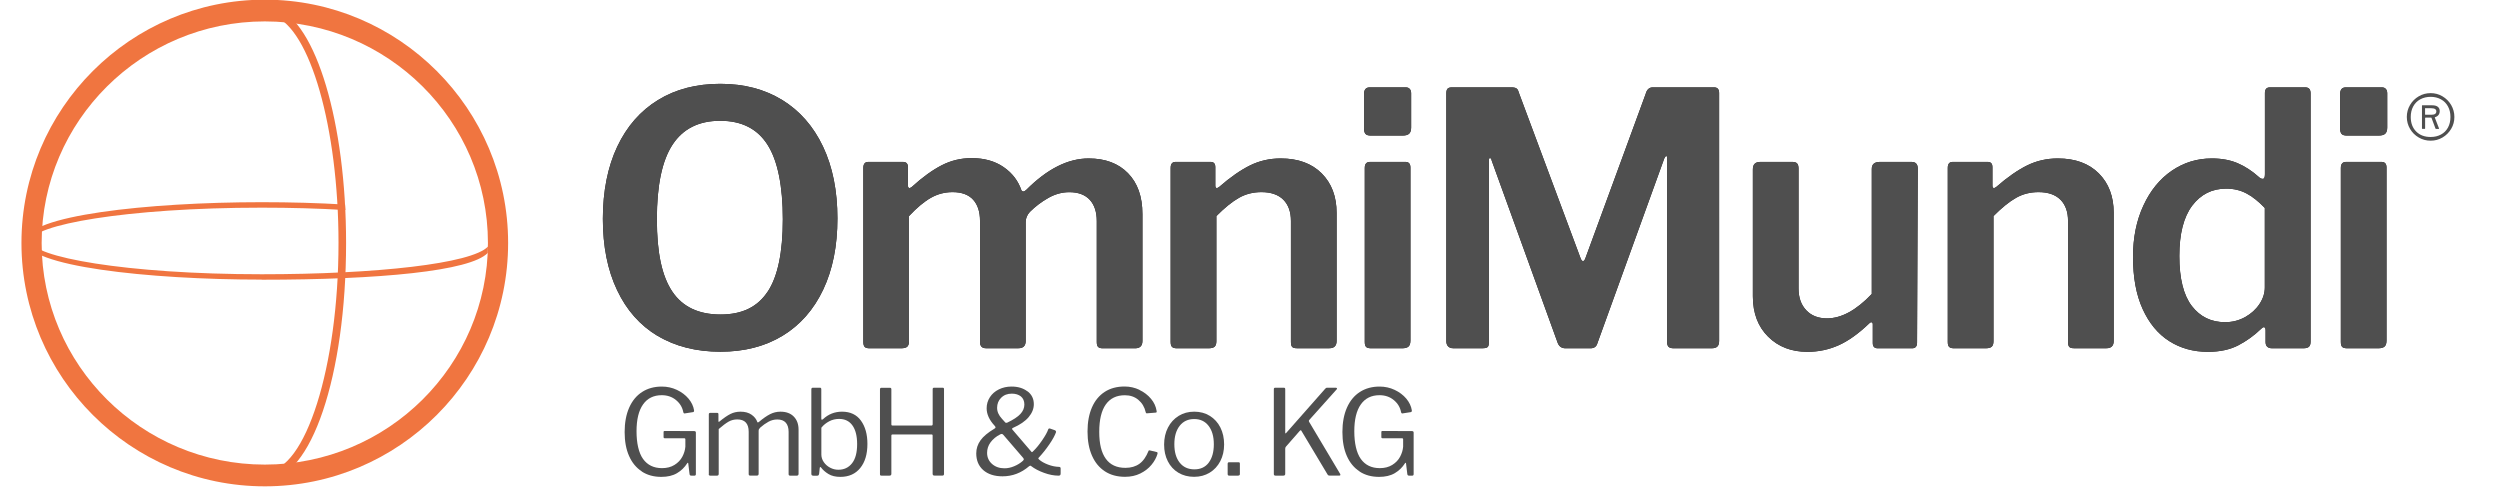
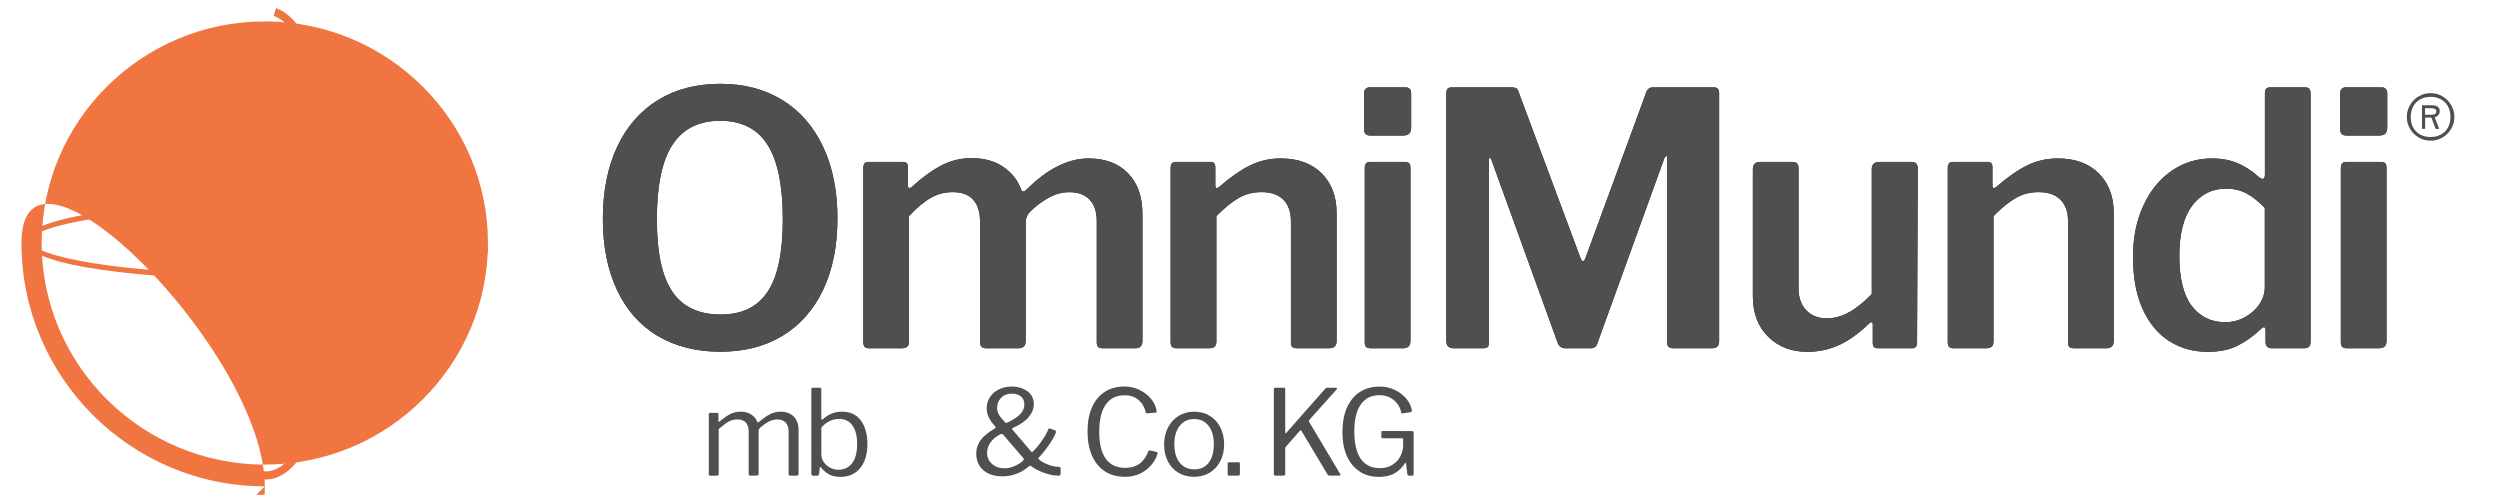
<svg xmlns="http://www.w3.org/2000/svg" id="Layer_1" viewBox="0 0 452.06 89.47">
  <defs>
    <style>.cls-1{fill:#4f4f4f;}.cls-2{fill:#f07540;}.cls-3{fill:#231f20;}</style>
  </defs>
  <g>
    <path class="cls-3" d="M118.92,60.75c-3.18-1.91-5.63-4.67-7.34-8.3-1.72-3.62-2.57-7.92-2.57-12.88s.87-9.4,2.61-13.07c1.74-3.67,4.2-6.47,7.38-8.42,3.18-1.95,6.93-2.92,11.25-2.92s8.01,.98,11.19,2.92c3.18,1.95,5.64,4.76,7.38,8.42,1.74,3.67,2.61,8,2.61,13s-.86,9.25-2.58,12.88c-1.72,3.62-4.16,6.4-7.34,8.33-3.18,1.93-6.93,2.89-11.25,2.89s-8.14-.95-11.32-2.86Zm19.9-8.01c1.82-2.75,2.73-7.12,2.73-13.1s-.92-10.6-2.77-13.48c-1.84-2.88-4.69-4.32-8.55-4.32s-6.73,1.44-8.62,4.32-2.83,7.38-2.83,13.48,.93,10.34,2.8,13.1c1.86,2.76,4.77,4.13,8.71,4.13s6.7-1.38,8.52-4.13Z" />
    <path class="cls-3" d="M156.36,62.72c-.17-.17-.25-.47-.25-.89V30.36c0-.72,.3-1.08,.89-1.08h6.29c.59,0,.89,.32,.89,.95v3.31c0,.25,.06,.4,.19,.45,.13,.04,.3-.02,.51-.19,1.91-1.74,3.71-3.04,5.4-3.91,1.69-.87,3.5-1.3,5.4-1.3,2.29,0,4.22,.54,5.79,1.62,1.57,1.08,2.65,2.49,3.24,4.23,.08,.13,.19,.19,.32,.19,.17,0,.36-.11,.57-.32,3.77-3.77,7.52-5.66,11.25-5.66,3.01,0,5.38,.89,7.12,2.67,1.74,1.78,2.61,4.24,2.61,7.38v22.95c0,.89-.45,1.33-1.33,1.33h-5.85c-.38,0-.66-.08-.83-.25-.17-.17-.25-.47-.25-.89v-21.87c0-1.65-.42-2.93-1.27-3.85-.85-.91-2.08-1.37-3.69-1.37-1.31,0-2.59,.35-3.82,1.05-1.23,.7-2.33,1.54-3.31,2.51-.51,.55-.76,1.17-.76,1.84v21.49c0,.89-.44,1.33-1.33,1.33h-5.85c-.72,0-1.08-.38-1.08-1.14v-21.87c0-1.65-.41-2.93-1.24-3.85-.83-.91-2.07-1.37-3.72-1.37-1.4,0-2.7,.34-3.91,1.02-1.21,.68-2.53,1.78-3.97,3.31v22.63c0,.47-.11,.79-.32,.99-.21,.19-.59,.29-1.14,.29h-5.66c-.42,0-.72-.08-.89-.25Z" />
    <path class="cls-3" d="M211.93,62.72c-.17-.17-.25-.47-.25-.89V30.36c0-.72,.3-1.08,.89-1.08h6.36c.55,0,.83,.32,.83,.95v3.31c0,.25,.06,.4,.19,.45,.13,.04,.3-.02,.51-.19,1.99-1.74,3.85-3.03,5.56-3.88,1.72-.85,3.57-1.27,5.56-1.27,3.14,0,5.61,.9,7.41,2.7,1.8,1.8,2.7,4.19,2.7,7.15v23.14c0,.89-.44,1.33-1.33,1.33h-5.85c-.42,0-.71-.08-.86-.25-.15-.17-.22-.47-.22-.89v-21.87c0-1.65-.46-2.93-1.37-3.85-.91-.91-2.24-1.37-3.97-1.37-1.48,0-2.83,.34-4.04,1.02-1.21,.68-2.58,1.78-4.1,3.31v22.63c0,.47-.11,.79-.32,.99-.21,.19-.59,.29-1.14,.29h-5.66c-.42,0-.72-.08-.89-.25Z" />
    <path class="cls-3" d="M255.17,23.05c0,.51-.12,.88-.35,1.11s-.63,.35-1.18,.35h-5.79c-.47,0-.79-.11-.95-.32-.17-.21-.25-.53-.25-.95v-6.23c0-.8,.34-1.21,1.02-1.21h6.55c.3,0,.53,.1,.7,.29,.17,.19,.25,.46,.25,.79v6.17Zm-.13,38.53c0,.51-.12,.87-.35,1.08-.23,.21-.63,.32-1.18,.32h-5.53c-.47,0-.79-.08-.95-.25-.17-.17-.25-.47-.25-.89V30.36c0-.72,.32-1.08,.95-1.08h6.42c.59,0,.89,.34,.89,1.02v31.28Z" />
    <path class="cls-3" d="M261.85,62.63c-.21-.23-.32-.54-.32-.92V16.88c0-.38,.07-.66,.22-.83,.15-.17,.41-.25,.79-.25h10.75c.42,0,.73,.06,.92,.19,.19,.13,.33,.36,.41,.7l11.19,30.01c.13,.34,.27,.51,.44,.51s.32-.19,.45-.57l10.87-29.63c.21-.8,.64-1.21,1.27-1.21h11.13c.59,0,.89,.34,.89,1.02V61.64c0,.47-.11,.81-.32,1.02-.21,.21-.57,.32-1.08,.32h-6.8c-.42,0-.73-.08-.92-.25-.19-.17-.29-.47-.29-.89V28.58c0-.25-.06-.38-.19-.38-.04,0-.15,.15-.32,.45l-12.08,33.38c-.17,.64-.59,.95-1.27,.95h-4.51c-.68,0-1.14-.32-1.4-.95l-11.95-33c-.04-.3-.15-.45-.32-.45-.13,0-.19,.17-.19,.51V61.96c0,.38-.07,.65-.22,.79s-.44,.22-.86,.22h-5.4c-.38,0-.68-.12-.89-.35Z" />
    <path class="cls-3" d="M338.46,53.18V30.55c0-.85,.49-1.27,1.46-1.27h5.72c.76,0,1.14,.4,1.14,1.21l-.13,31.47c0,.68-.3,1.02-.89,1.02h-6.23c-.59,0-.89-.32-.89-.95v-3.37c0-.21-.06-.34-.19-.38-.13-.04-.28,.02-.44,.19-1.95,1.87-3.81,3.19-5.56,3.97-1.76,.78-3.64,1.18-5.63,1.18-2.88,0-5.25-.91-7.09-2.73-1.84-1.82-2.77-4.26-2.77-7.31V30.61c0-.89,.45-1.33,1.33-1.33h5.85c.38,0,.66,.1,.83,.29,.17,.19,.25,.5,.25,.92v21.68c0,1.65,.47,2.97,1.4,3.94,.93,.98,2.18,1.46,3.75,1.46,2.58,0,5.28-1.46,8.07-4.39Z" />
    <path class="cls-3" d="M352.45,62.72c-.17-.17-.25-.47-.25-.89V30.36c0-.72,.3-1.08,.89-1.08h6.36c.55,0,.83,.32,.83,.95v3.31c0,.25,.06,.4,.19,.45,.13,.04,.3-.02,.51-.19,1.99-1.74,3.85-3.03,5.56-3.88,1.72-.85,3.57-1.27,5.56-1.27,3.14,0,5.61,.9,7.41,2.7,1.8,1.8,2.7,4.19,2.7,7.15v23.14c0,.89-.44,1.33-1.33,1.33h-5.85c-.42,0-.71-.08-.86-.25-.15-.17-.22-.47-.22-.89v-21.87c0-1.65-.46-2.93-1.37-3.85-.91-.91-2.24-1.37-3.97-1.37-1.48,0-2.83,.34-4.04,1.02-1.21,.68-2.58,1.78-4.1,3.31v22.63c0,.47-.11,.79-.32,.99-.21,.19-.59,.29-1.14,.29h-5.66c-.42,0-.72-.08-.89-.25Z" />
    <path class="cls-3" d="M409.67,61.83v-2.1c0-.38-.11-.57-.32-.57-.13,0-.3,.11-.51,.32-1.23,1.19-2.6,2.17-4.1,2.96-1.5,.78-3.34,1.18-5.5,1.18-2.63,0-4.96-.65-6.99-1.94-2.03-1.29-3.63-3.22-4.8-5.79-1.17-2.56-1.75-5.71-1.75-9.44,0-3.47,.62-6.57,1.88-9.28,1.25-2.71,2.96-4.81,5.12-6.29,2.16-1.48,4.58-2.23,7.25-2.23,1.78,0,3.34,.29,4.67,.86,1.33,.57,2.62,1.41,3.85,2.51,.21,.21,.44,.32,.7,.32s.38-.28,.38-.83v-14.69c0-.68,.3-1.02,.89-1.02h6.42c.64,0,.95,.36,.95,1.08V61.77c0,.42-.09,.73-.29,.92-.19,.19-.54,.29-1.05,.29h-5.59c-.81,0-1.21-.38-1.21-1.14Zm-3.47-26.86c-1.08-.57-2.3-.86-3.66-.86-2.54,0-4.59,1.03-6.14,3.08-1.55,2.06-2.32,5.1-2.32,9.12s.75,7.08,2.26,9.03c1.5,1.95,3.51,2.92,6.01,2.92,1.31,0,2.52-.31,3.62-.92,1.1-.61,1.97-1.41,2.61-2.38,.64-.97,.95-1.97,.95-2.99v-14.37c-1.14-1.19-2.26-2.07-3.34-2.64Z" />
    <path class="cls-3" d="M431.67,23.05c0,.51-.12,.88-.35,1.11s-.63,.35-1.18,.35h-5.79c-.47,0-.79-.11-.95-.32-.17-.21-.25-.53-.25-.95v-6.23c0-.8,.34-1.21,1.02-1.21h6.55c.3,0,.53,.1,.7,.29,.17,.19,.25,.46,.25,.79v6.17Zm-.13,38.53c0,.51-.12,.87-.35,1.08-.23,.21-.63,.32-1.18,.32h-5.53c-.47,0-.79-.08-.95-.25-.17-.17-.25-.47-.25-.89V30.36c0-.72,.32-1.08,.95-1.08h6.42c.59,0,.89,.34,.89,1.02v31.28Z" />
  </g>
-   <path class="cls-2" d="M47.88,87.94c-24.26,0-44-19.74-44-44S23.62-.06,47.88-.06s44,19.74,44,44-19.74,44-44,44Zm0-84.07C25.63,3.87,7.53,21.85,7.53,43.94s18.1,40.07,40.35,40.07,40.35-17.97,40.35-40.07S70.13,3.87,47.88,3.87Z" />
+   <path class="cls-2" d="M47.88,87.94c-24.26,0-44-19.74-44-44s44,19.74,44,44-19.74,44-44,44Zm0-84.07C25.63,3.87,7.53,21.85,7.53,43.94s18.1,40.07,40.35,40.07,40.35-17.97,40.35-40.07S70.13,3.87,47.88,3.87Z" />
  <path class="cls-2" d="M48.13,86.71c-1.26,0-2.51-.46-3.71-1.36l.78-1.21c.96,.73,1.94,1.09,2.92,1.09,7.09,0,13.09-18.91,13.09-41.3,0-20.74-5.15-38.78-11.72-41.06l.42-1.41c7.22,2.51,12.67,20.77,12.67,42.47,0,23.98-6.35,42.77-14.46,42.77Z" />
  <path class="cls-2" d="M47.32,50.56c-20.67,0-42.63-2.45-42.63-7s21.97-7,42.63-7c5.28,0,10.21,.14,15.08,.43l.05,.99c-4.85-.29-9.87-.43-15.13-.43-24.59,0-41.72,3.17-41.72,6.02s17.13,6.02,41.72,6.02c20.69,0,37.99-1.91,40.91-5l-.03,1.14c-3.12,3.3-19.64,4.85-40.88,4.85Z" />
  <g>
    <path class="cls-1" d="M118.92,60.75c-3.18-1.91-5.63-4.67-7.34-8.3-1.72-3.62-2.57-7.92-2.57-12.88s.87-9.4,2.61-13.07c1.74-3.67,4.2-6.47,7.38-8.42,3.18-1.95,6.93-2.92,11.25-2.92s8.01,.98,11.19,2.92c3.18,1.95,5.64,4.76,7.38,8.42,1.74,3.67,2.61,8,2.61,13s-.86,9.25-2.58,12.88c-1.72,3.62-4.16,6.4-7.34,8.33-3.18,1.93-6.93,2.89-11.25,2.89s-8.14-.95-11.32-2.86Zm19.9-8.01c1.82-2.75,2.73-7.12,2.73-13.1s-.92-10.6-2.77-13.48c-1.84-2.88-4.69-4.32-8.55-4.32s-6.73,1.44-8.62,4.32-2.83,7.38-2.83,13.48,.93,10.34,2.8,13.1c1.86,2.76,4.77,4.13,8.71,4.13s6.7-1.38,8.52-4.13Z" />
    <path class="cls-1" d="M156.36,62.72c-.17-.17-.25-.47-.25-.89V30.36c0-.72,.3-1.08,.89-1.08h6.29c.59,0,.89,.32,.89,.95v3.31c0,.25,.06,.4,.19,.45,.13,.04,.3-.02,.51-.19,1.91-1.74,3.71-3.04,5.4-3.91,1.69-.87,3.5-1.3,5.4-1.3,2.29,0,4.22,.54,5.79,1.62,1.57,1.08,2.65,2.49,3.24,4.23,.08,.13,.19,.19,.32,.19,.17,0,.36-.11,.57-.32,3.77-3.77,7.52-5.66,11.25-5.66,3.01,0,5.38,.89,7.12,2.67,1.74,1.78,2.61,4.24,2.61,7.38v22.95c0,.89-.45,1.33-1.33,1.33h-5.85c-.38,0-.66-.08-.83-.25-.17-.17-.25-.47-.25-.89v-21.87c0-1.65-.42-2.93-1.27-3.85-.85-.91-2.08-1.37-3.69-1.37-1.31,0-2.59,.35-3.82,1.05-1.23,.7-2.33,1.54-3.31,2.51-.51,.55-.76,1.17-.76,1.84v21.49c0,.89-.44,1.33-1.33,1.33h-5.85c-.72,0-1.08-.38-1.08-1.14v-21.87c0-1.65-.41-2.93-1.24-3.85-.83-.91-2.07-1.37-3.72-1.37-1.4,0-2.7,.34-3.91,1.02-1.21,.68-2.53,1.78-3.97,3.31v22.63c0,.47-.11,.79-.32,.99-.21,.19-.59,.29-1.14,.29h-5.66c-.42,0-.72-.08-.89-.25Z" />
    <path class="cls-1" d="M211.93,62.72c-.17-.17-.25-.47-.25-.89V30.36c0-.72,.3-1.08,.89-1.08h6.36c.55,0,.83,.32,.83,.95v3.31c0,.25,.06,.4,.19,.45,.13,.04,.3-.02,.51-.19,1.99-1.74,3.85-3.03,5.56-3.88,1.72-.85,3.57-1.27,5.56-1.27,3.14,0,5.61,.9,7.41,2.7,1.8,1.8,2.7,4.19,2.7,7.15v23.14c0,.89-.44,1.33-1.33,1.33h-5.85c-.42,0-.71-.08-.86-.25-.15-.17-.22-.47-.22-.89v-21.87c0-1.65-.46-2.93-1.37-3.85-.91-.91-2.24-1.37-3.97-1.37-1.48,0-2.83,.34-4.04,1.02-1.21,.68-2.58,1.78-4.1,3.31v22.63c0,.47-.11,.79-.32,.99-.21,.19-.59,.29-1.14,.29h-5.66c-.42,0-.72-.08-.89-.25Z" />
    <path class="cls-1" d="M255.17,23.05c0,.51-.12,.88-.35,1.11s-.63,.35-1.18,.35h-5.79c-.47,0-.79-.11-.95-.32-.17-.21-.25-.53-.25-.95v-6.23c0-.8,.34-1.21,1.02-1.21h6.55c.3,0,.53,.1,.7,.29,.17,.19,.25,.46,.25,.79v6.17Zm-.13,38.53c0,.51-.12,.87-.35,1.08-.23,.21-.63,.32-1.18,.32h-5.53c-.47,0-.79-.08-.95-.25-.17-.17-.25-.47-.25-.89V30.36c0-.72,.32-1.08,.95-1.08h6.42c.59,0,.89,.34,.89,1.02v31.28Z" />
    <path class="cls-1" d="M261.85,62.63c-.21-.23-.32-.54-.32-.92V16.88c0-.38,.07-.66,.22-.83,.15-.17,.41-.25,.79-.25h10.75c.42,0,.73,.06,.92,.19,.19,.13,.33,.36,.41,.7l11.19,30.01c.13,.34,.27,.51,.44,.51s.32-.19,.45-.57l10.87-29.63c.21-.8,.64-1.21,1.27-1.21h11.13c.59,0,.89,.34,.89,1.02V61.64c0,.47-.11,.81-.32,1.02-.21,.21-.57,.32-1.08,.32h-6.8c-.42,0-.73-.08-.92-.25-.19-.17-.29-.47-.29-.89V28.58c0-.25-.06-.38-.19-.38-.04,0-.15,.15-.32,.45l-12.08,33.38c-.17,.64-.59,.95-1.27,.95h-4.51c-.68,0-1.14-.32-1.4-.95l-11.95-33c-.04-.3-.15-.45-.32-.45-.13,0-.19,.17-.19,.51V61.96c0,.38-.07,.65-.22,.79s-.44,.22-.86,.22h-5.4c-.38,0-.68-.12-.89-.35Z" />
    <path class="cls-1" d="M338.46,53.18V30.55c0-.85,.49-1.27,1.46-1.27h5.72c.76,0,1.14,.4,1.14,1.21l-.13,31.47c0,.68-.3,1.02-.89,1.02h-6.23c-.59,0-.89-.32-.89-.95v-3.37c0-.21-.06-.34-.19-.38-.13-.04-.28,.02-.44,.19-1.95,1.87-3.81,3.19-5.56,3.97-1.76,.78-3.64,1.18-5.63,1.18-2.88,0-5.25-.91-7.09-2.73-1.84-1.82-2.77-4.26-2.77-7.31V30.61c0-.89,.45-1.33,1.33-1.33h5.85c.38,0,.66,.1,.83,.29,.17,.19,.25,.5,.25,.92v21.68c0,1.65,.47,2.97,1.4,3.94,.93,.98,2.18,1.46,3.75,1.46,2.58,0,5.28-1.46,8.07-4.39Z" />
    <path class="cls-1" d="M352.45,62.72c-.17-.17-.25-.47-.25-.89V30.36c0-.72,.3-1.08,.89-1.08h6.36c.55,0,.83,.32,.83,.95v3.31c0,.25,.06,.4,.19,.45,.13,.04,.3-.02,.51-.19,1.99-1.74,3.85-3.03,5.56-3.88,1.72-.85,3.57-1.27,5.56-1.27,3.14,0,5.61,.9,7.41,2.7,1.8,1.8,2.7,4.19,2.7,7.15v23.14c0,.89-.44,1.33-1.33,1.33h-5.85c-.42,0-.71-.08-.86-.25-.15-.17-.22-.47-.22-.89v-21.87c0-1.65-.46-2.93-1.37-3.85-.91-.91-2.24-1.37-3.97-1.37-1.48,0-2.83,.34-4.04,1.02-1.21,.68-2.58,1.78-4.1,3.31v22.63c0,.47-.11,.79-.32,.99-.21,.19-.59,.29-1.14,.29h-5.66c-.42,0-.72-.08-.89-.25Z" />
    <path class="cls-1" d="M409.67,61.83v-2.1c0-.38-.11-.57-.32-.57-.13,0-.3,.11-.51,.32-1.23,1.19-2.6,2.17-4.1,2.96-1.5,.78-3.34,1.18-5.5,1.18-2.63,0-4.96-.65-6.99-1.94-2.03-1.29-3.63-3.22-4.8-5.79-1.17-2.56-1.75-5.71-1.75-9.44,0-3.47,.62-6.57,1.88-9.28,1.25-2.71,2.96-4.81,5.12-6.29,2.16-1.48,4.58-2.23,7.25-2.23,1.78,0,3.34,.29,4.67,.86,1.33,.57,2.62,1.41,3.85,2.51,.21,.21,.44,.32,.7,.32s.38-.28,.38-.83v-14.69c0-.68,.3-1.02,.89-1.02h6.42c.64,0,.95,.36,.95,1.08V61.77c0,.42-.09,.73-.29,.92-.19,.19-.54,.29-1.05,.29h-5.59c-.81,0-1.21-.38-1.21-1.14Zm-3.47-26.86c-1.08-.57-2.3-.86-3.66-.86-2.54,0-4.59,1.03-6.14,3.08-1.55,2.06-2.32,5.1-2.32,9.12s.75,7.08,2.26,9.03c1.5,1.95,3.51,2.92,6.01,2.92,1.31,0,2.52-.31,3.62-.92,1.1-.61,1.97-1.41,2.61-2.38,.64-.97,.95-1.97,.95-2.99v-14.37c-1.14-1.19-2.26-2.07-3.34-2.64Z" />
    <path class="cls-1" d="M431.67,23.05c0,.51-.12,.88-.35,1.11s-.63,.35-1.18,.35h-5.79c-.47,0-.79-.11-.95-.32-.17-.21-.25-.53-.25-.95v-6.23c0-.8,.34-1.21,1.02-1.21h6.55c.3,0,.53,.1,.7,.29,.17,.19,.25,.46,.25,.79v6.17Zm-.13,38.53c0,.51-.12,.87-.35,1.08-.23,.21-.63,.32-1.18,.32h-5.53c-.47,0-.79-.08-.95-.25-.17-.17-.25-.47-.25-.89V30.36c0-.72,.32-1.08,.95-1.08h6.42c.59,0,.89,.34,.89,1.02v31.28Z" />
  </g>
  <g>
-     <path class="cls-1" d="M116.05,85.24c-1-.65-1.77-1.58-2.3-2.79-.54-1.21-.8-2.66-.8-4.33s.27-3.17,.82-4.41,1.33-2.19,2.35-2.84c1.01-.65,2.2-.97,3.55-.97,.97,0,1.88,.2,2.73,.6,.85,.4,1.55,.93,2.1,1.58,.55,.66,.88,1.36,1,2.1v.13c0,.06-.01,.1-.03,.13-.02,.03-.07,.06-.14,.08l-1.54,.24h-.04c-.08,0-.15-.07-.19-.21-.16-.87-.59-1.6-1.31-2.2-.71-.59-1.58-.89-2.59-.89-1.47,0-2.6,.56-3.38,1.67-.79,1.11-1.18,2.73-1.18,4.86s.39,3.9,1.18,5,1.93,1.66,3.43,1.66c.87,0,1.62-.19,2.25-.58s1.1-.88,1.42-1.48,.5-1.21,.55-1.82v-1.33c0-.13-.07-.19-.21-.19h-3.49c-.16,0-.24-.07-.24-.21v-.92c0-.13,.07-.19,.21-.19l5.31,.02c.21,0,.32,.09,.32,.26v7.52c0,.19-.09,.28-.26,.28h-.49c-.11,0-.2-.01-.26-.04-.06-.03-.1-.1-.13-.21l-.24-1.99c-.01-.06-.04-.09-.08-.09s-.07,.04-.12,.11c-.46,.73-1.07,1.32-1.83,1.77-.76,.45-1.71,.67-2.84,.67-1.36,0-2.54-.32-3.53-.97Z" />
    <path class="cls-1" d="M128.17,85.73v-10.79c0-.19,.08-.28,.24-.28h1.29c.14,0,.21,.08,.21,.24v1.24c0,.17,.07,.19,.21,.06,.77-.63,1.43-1.08,1.97-1.35,.54-.27,1.15-.41,1.82-.41,.8,0,1.46,.18,1.98,.54,.52,.36,.88,.81,1.06,1.35,.03,.04,.06,.06,.09,.06,.04,0,.11-.04,.21-.11,.74-.63,1.41-1.09,2-1.39,.59-.3,1.22-.45,1.87-.45,1.03,0,1.83,.29,2.41,.88s.87,1.38,.87,2.38v7.97c0,.23-.11,.34-.32,.34h-1.2c-.19,0-.28-.09-.28-.28v-7.65c0-.71-.17-1.26-.51-1.65s-.86-.58-1.54-.58c-.57,0-1.11,.14-1.61,.42-.5,.28-.99,.62-1.46,1.04-.11,.11-.19,.21-.24,.3-.04,.08-.06,.19-.06,.32v7.73c0,.23-.11,.34-.32,.34h-1.2c-.19,0-.28-.09-.28-.28v-7.65c0-1.48-.69-2.23-2.06-2.23-.57,0-1.1,.13-1.57,.4s-1.07,.71-1.79,1.34v8.1c0,.11-.03,.2-.08,.25-.05,.05-.13,.08-.25,.08h-1.18c-.2,0-.3-.09-.3-.28Z" />
    <path class="cls-1" d="M147.06,86.01c-.13,0-.22-.02-.27-.08-.05-.05-.08-.14-.08-.27v-15.25c0-.2,.09-.3,.26-.3h1.33c.14,0,.21,.1,.21,.3v5.25c0,.16,.04,.24,.11,.24,.04,0,.11-.04,.21-.11,.96-.9,2.1-1.35,3.43-1.35,1.5,0,2.64,.54,3.42,1.62,.78,1.08,1.17,2.48,1.17,4.21,0,1.84-.43,3.29-1.3,4.36-.86,1.06-2.06,1.6-3.59,1.6-.87,0-1.59-.17-2.16-.52s-1.01-.74-1.33-1.17c-.04-.06-.08-.09-.13-.09-.06,0-.09,.05-.11,.15l-.11,1.07c-.03,.13-.07,.22-.12,.27s-.14,.08-.27,.08h-.69Zm1.46-3.83c0,.5,.15,.96,.44,1.38,.29,.42,.67,.76,1.15,1.01,.47,.25,.96,.37,1.48,.37,1.03,0,1.85-.38,2.47-1.16s.93-1.93,.93-3.47c0-1.46-.28-2.58-.84-3.37-.56-.79-1.36-1.19-2.42-1.19-.64,0-1.24,.14-1.79,.43-.55,.29-1.03,.67-1.42,1.16v4.84Z" />
-     <path class="cls-1" d="M161.35,78.57c-.06,0-.1,.02-.13,.05-.03,.04-.04,.08-.04,.12v6.94c0,.11-.03,.2-.09,.25-.06,.05-.15,.08-.28,.08h-1.39c-.11,0-.19-.02-.24-.06s-.06-.12-.06-.24v-15.29c0-.2,.09-.3,.26-.3h1.54c.17,0,.26,.09,.26,.28v6.3c0,.1,.02,.17,.05,.2s.1,.05,.18,.05h7.03c.14,0,.21-.09,.21-.26v-6.32c0-.17,.08-.26,.24-.26h1.56c.1,0,.17,.02,.2,.06,.04,.04,.05,.12,.05,.24v15.29c0,.2-.1,.3-.3,.3h-1.39c-.13,0-.22-.02-.28-.08-.06-.05-.09-.13-.09-.25v-6.92c0-.13-.06-.19-.19-.19h-7.11Z" />
    <path class="cls-1" d="M185.81,70.76c.76,.59,1.13,1.36,1.13,2.33,0,.81-.31,1.59-.93,2.33-.62,.74-1.57,1.39-2.84,1.95-.11,.06-.17,.11-.17,.17s.04,.12,.11,.19l3.34,3.9c.07,.09,.12,.13,.15,.13s.06-.02,.11-.06c.04-.04,.08-.08,.11-.11,.5-.47,1.04-1.12,1.61-1.95,.57-.83,.94-1.49,1.11-1.99,.06-.16,.18-.21,.36-.15l.86,.3c.07,.03,.12,.08,.16,.15,.04,.07,.05,.14,.03,.21-.21,.6-.61,1.32-1.19,2.17-.58,.85-1.21,1.65-1.9,2.39-.07,.07-.11,.13-.11,.17,0,.03,.02,.06,.06,.11,.04,.04,.07,.07,.08,.09,.4,.36,.94,.66,1.62,.92,.68,.26,1.33,.39,1.96,.41,.21,0,.32,.09,.32,.28v.92c0,.14-.03,.24-.09,.3-.06,.06-.16,.09-.3,.09-.81,0-1.69-.17-2.62-.51-.94-.34-1.71-.75-2.32-1.22-.09-.06-.15-.08-.19-.08-.03,0-.09,.04-.19,.11-1.41,1.21-3.01,1.82-4.8,1.82-1.47,0-2.63-.38-3.48-1.12-.85-.75-1.27-1.76-1.27-3.03,0-.86,.26-1.64,.77-2.36,.51-.71,1.35-1.41,2.51-2.1,.14-.09,.21-.16,.21-.24s-.06-.17-.17-.3c-.96-1.03-1.44-2.08-1.44-3.15,0-.74,.2-1.41,.59-2.01s.93-1.07,1.62-1.41c.69-.34,1.45-.51,2.29-.51,1.17,0,2.13,.29,2.89,.88Zm-4.69,7.71c-.09,0-.18,.03-.28,.09-.73,.37-1.3,.85-1.72,1.42s-.63,1.21-.63,1.9c0,.81,.3,1.49,.89,2.01s1.34,.79,2.24,.79c.59,0,1.18-.12,1.78-.38,.6-.25,1.12-.57,1.56-.97,.11-.11,.17-.21,.17-.28,0-.06-.04-.13-.11-.24l-3.58-4.16c-.1-.13-.21-.19-.32-.19Zm-.09-6.55c-.49,.5-.73,1.11-.73,1.82s.29,1.35,.88,1.99l.58,.64c.04,.06,.11,.09,.19,.09,.04,0,.11-.01,.19-.04,1.08-.51,1.87-1.03,2.36-1.55,.49-.52,.73-1.1,.73-1.72s-.21-1.13-.63-1.47c-.42-.33-.97-.5-1.64-.5-.8,0-1.44,.25-1.93,.75Z" />
    <path class="cls-1" d="M206.02,70.5c.85,.4,1.55,.94,2.11,1.61s.89,1.4,1.01,2.18l.02,.15c0,.06-.02,.1-.05,.13-.04,.03-.08,.04-.12,.04l-1.61,.13h-.04s-.08-.02-.11-.05c-.03-.04-.05-.09-.06-.16-.21-.93-.66-1.67-1.33-2.23-.67-.56-1.48-.83-2.44-.83-1.5,0-2.64,.55-3.44,1.66-.79,1.11-1.19,2.76-1.19,4.96s.4,3.78,1.19,4.87c.79,1.09,1.97,1.64,3.54,1.64,1.01,0,1.86-.25,2.54-.74,.68-.49,1.22-1.27,1.64-2.32,.03-.1,.11-.13,.26-.09l1.26,.3c.1,.03,.14,.13,.11,.3-.21,.71-.58,1.39-1.11,2.02-.53,.64-1.2,1.15-2.01,1.55-.81,.4-1.73,.6-2.76,.6-1.41,0-2.63-.33-3.64-.99-1.01-.66-1.79-1.6-2.33-2.83-.54-1.23-.81-2.68-.81-4.37s.27-3.14,.8-4.36,1.31-2.16,2.31-2.81,2.2-.97,3.59-.97c.94,0,1.84,.2,2.69,.6Z" />
    <path class="cls-1" d="M213.08,85.48c-.82-.49-1.46-1.18-1.91-2.07-.45-.88-.67-1.89-.67-3.02s.23-2.18,.7-3.08c.46-.9,1.11-1.6,1.93-2.11,.82-.51,1.76-.76,2.82-.76s2,.25,2.82,.76c.82,.51,1.46,1.21,1.91,2.11,.45,.9,.67,1.92,.67,3.06s-.23,2.13-.69,3.02c-.46,.89-1.1,1.58-1.92,2.08-.82,.5-1.76,.75-2.82,.75s-2.02-.25-2.84-.74Zm5.48-1.82c.62-.81,.93-1.92,.93-3.33s-.32-2.51-.95-3.33c-.63-.82-1.5-1.23-2.6-1.23s-1.99,.41-2.63,1.23c-.64,.82-.96,1.93-.96,3.33s.32,2.51,.96,3.32c.64,.81,1.53,1.22,2.66,1.22s1.98-.4,2.6-1.21Z" />
    <path class="cls-1" d="M224.21,85.66c0,.13-.03,.22-.09,.27-.06,.05-.16,.08-.3,.08h-1.5c-.11,0-.2-.02-.25-.06s-.08-.12-.08-.24v-1.84c0-.19,.08-.28,.24-.28h1.76c.14,0,.21,.08,.21,.26v1.82Z" />
    <path class="cls-1" d="M242.37,85.85c0,.1-.06,.15-.17,.15h-1.76c-.19,0-.31-.06-.38-.19l-4.73-7.9c-.03-.07-.07-.11-.13-.11-.04,0-.11,.04-.19,.13l-2.46,2.81c-.1,.1-.15,.23-.15,.38v4.56c0,.11-.03,.2-.09,.25-.06,.05-.15,.08-.28,.08h-1.37c-.21,0-.32-.09-.32-.28v-15.36c0-.17,.08-.26,.24-.26h1.58c.16,0,.24,.09,.24,.26v7.86c0,.1,.02,.15,.06,.15,.01,0,.06-.04,.13-.11l7.03-7.97c.06-.07,.11-.12,.17-.15,.06-.03,.14-.04,.26-.04h1.48c.11,0,.19,.03,.22,.1,.04,.06,.02,.13-.05,.2l-4.99,5.57c-.03,.06-.04,.1-.04,.14s.01,.08,.04,.14l5.63,9.45c.03,.09,.04,.14,.04,.15Z" />
    <path class="cls-1" d="M245.84,85.24c-1-.65-1.77-1.58-2.3-2.79-.54-1.21-.8-2.66-.8-4.33s.27-3.17,.82-4.41,1.33-2.19,2.35-2.84c1.01-.65,2.2-.97,3.55-.97,.97,0,1.88,.2,2.73,.6,.85,.4,1.55,.93,2.1,1.58,.55,.66,.88,1.36,1,2.1v.13c0,.06-.01,.1-.03,.13-.02,.03-.07,.06-.14,.08l-1.54,.24h-.04c-.08,0-.15-.07-.19-.21-.16-.87-.59-1.6-1.31-2.2-.71-.59-1.58-.89-2.59-.89-1.47,0-2.6,.56-3.38,1.67-.79,1.11-1.18,2.73-1.18,4.86s.39,3.9,1.18,5,1.93,1.66,3.43,1.66c.87,0,1.62-.19,2.25-.58s1.1-.88,1.42-1.48,.5-1.21,.55-1.82v-1.33c0-.13-.07-.19-.21-.19h-3.49c-.16,0-.24-.07-.24-.21v-.92c0-.13,.07-.19,.21-.19l5.31,.02c.21,0,.32,.09,.32,.26v7.52c0,.19-.09,.28-.26,.28h-.49c-.11,0-.2-.01-.26-.04-.06-.03-.1-.1-.13-.21l-.24-1.99c-.01-.06-.04-.09-.08-.09s-.07,.04-.12,.11c-.46,.73-1.07,1.32-1.83,1.77-.76,.45-1.71,.67-2.84,.67-1.36,0-2.54-.32-3.53-.97Z" />
  </g>
  <path class="cls-1" d="M437.36,24.86c-.66-.38-1.18-.9-1.57-1.56-.38-.65-.58-1.37-.58-2.15s.19-1.5,.58-2.16c.38-.66,.91-1.18,1.57-1.57s1.38-.58,2.16-.58,1.48,.19,2.14,.58,1.18,.91,1.57,1.57c.38,.66,.58,1.38,.58,2.16s-.19,1.5-.58,2.15-.9,1.17-1.56,1.56c-.65,.38-1.37,.58-2.15,.58s-1.5-.19-2.16-.58Zm4.02-.53c.55-.29,.97-.71,1.27-1.26s.45-1.18,.45-1.92-.15-1.36-.45-1.91c-.3-.55-.72-.98-1.27-1.28-.55-.3-1.17-.45-1.86-.45s-1.33,.15-1.88,.45c-.55,.3-.97,.73-1.27,1.28-.3,.55-.45,1.19-.45,1.91,0,1.1,.33,1.98,.99,2.64,.66,.66,1.53,.98,2.61,.98,.7,0,1.32-.15,1.86-.44Zm-.42-1.02h-.49s-.05-.02-.07-.05l-.72-1.93s0-.02,0-.04c0-.01-.05-.02-.14-.02h-.95s-.07,.02-.07,.07v1.89s0,.04-.02,.05c-.01,.01-.03,.02-.05,.02h-.45s-.05-.02-.05-.05v-4.14s.01-.07,.04-.07h1.82c.43,0,.77,.09,1,.27,.23,.18,.35,.44,.35,.77,0,.56-.29,.94-.86,1.12-.01,0-.02,0-.03,.02s0,.02,0,.04l.76,1.96c.02,.06,0,.09-.05,.09Zm-.41-3.15c0-.4-.31-.59-.94-.59h-1.03s-.03,0-.04-.02c-.02-.01-.03,.01-.03,.07v1.06s.02,.07,.05,.07h1.1c.59,0,.88-.2,.88-.59Z" />
</svg>